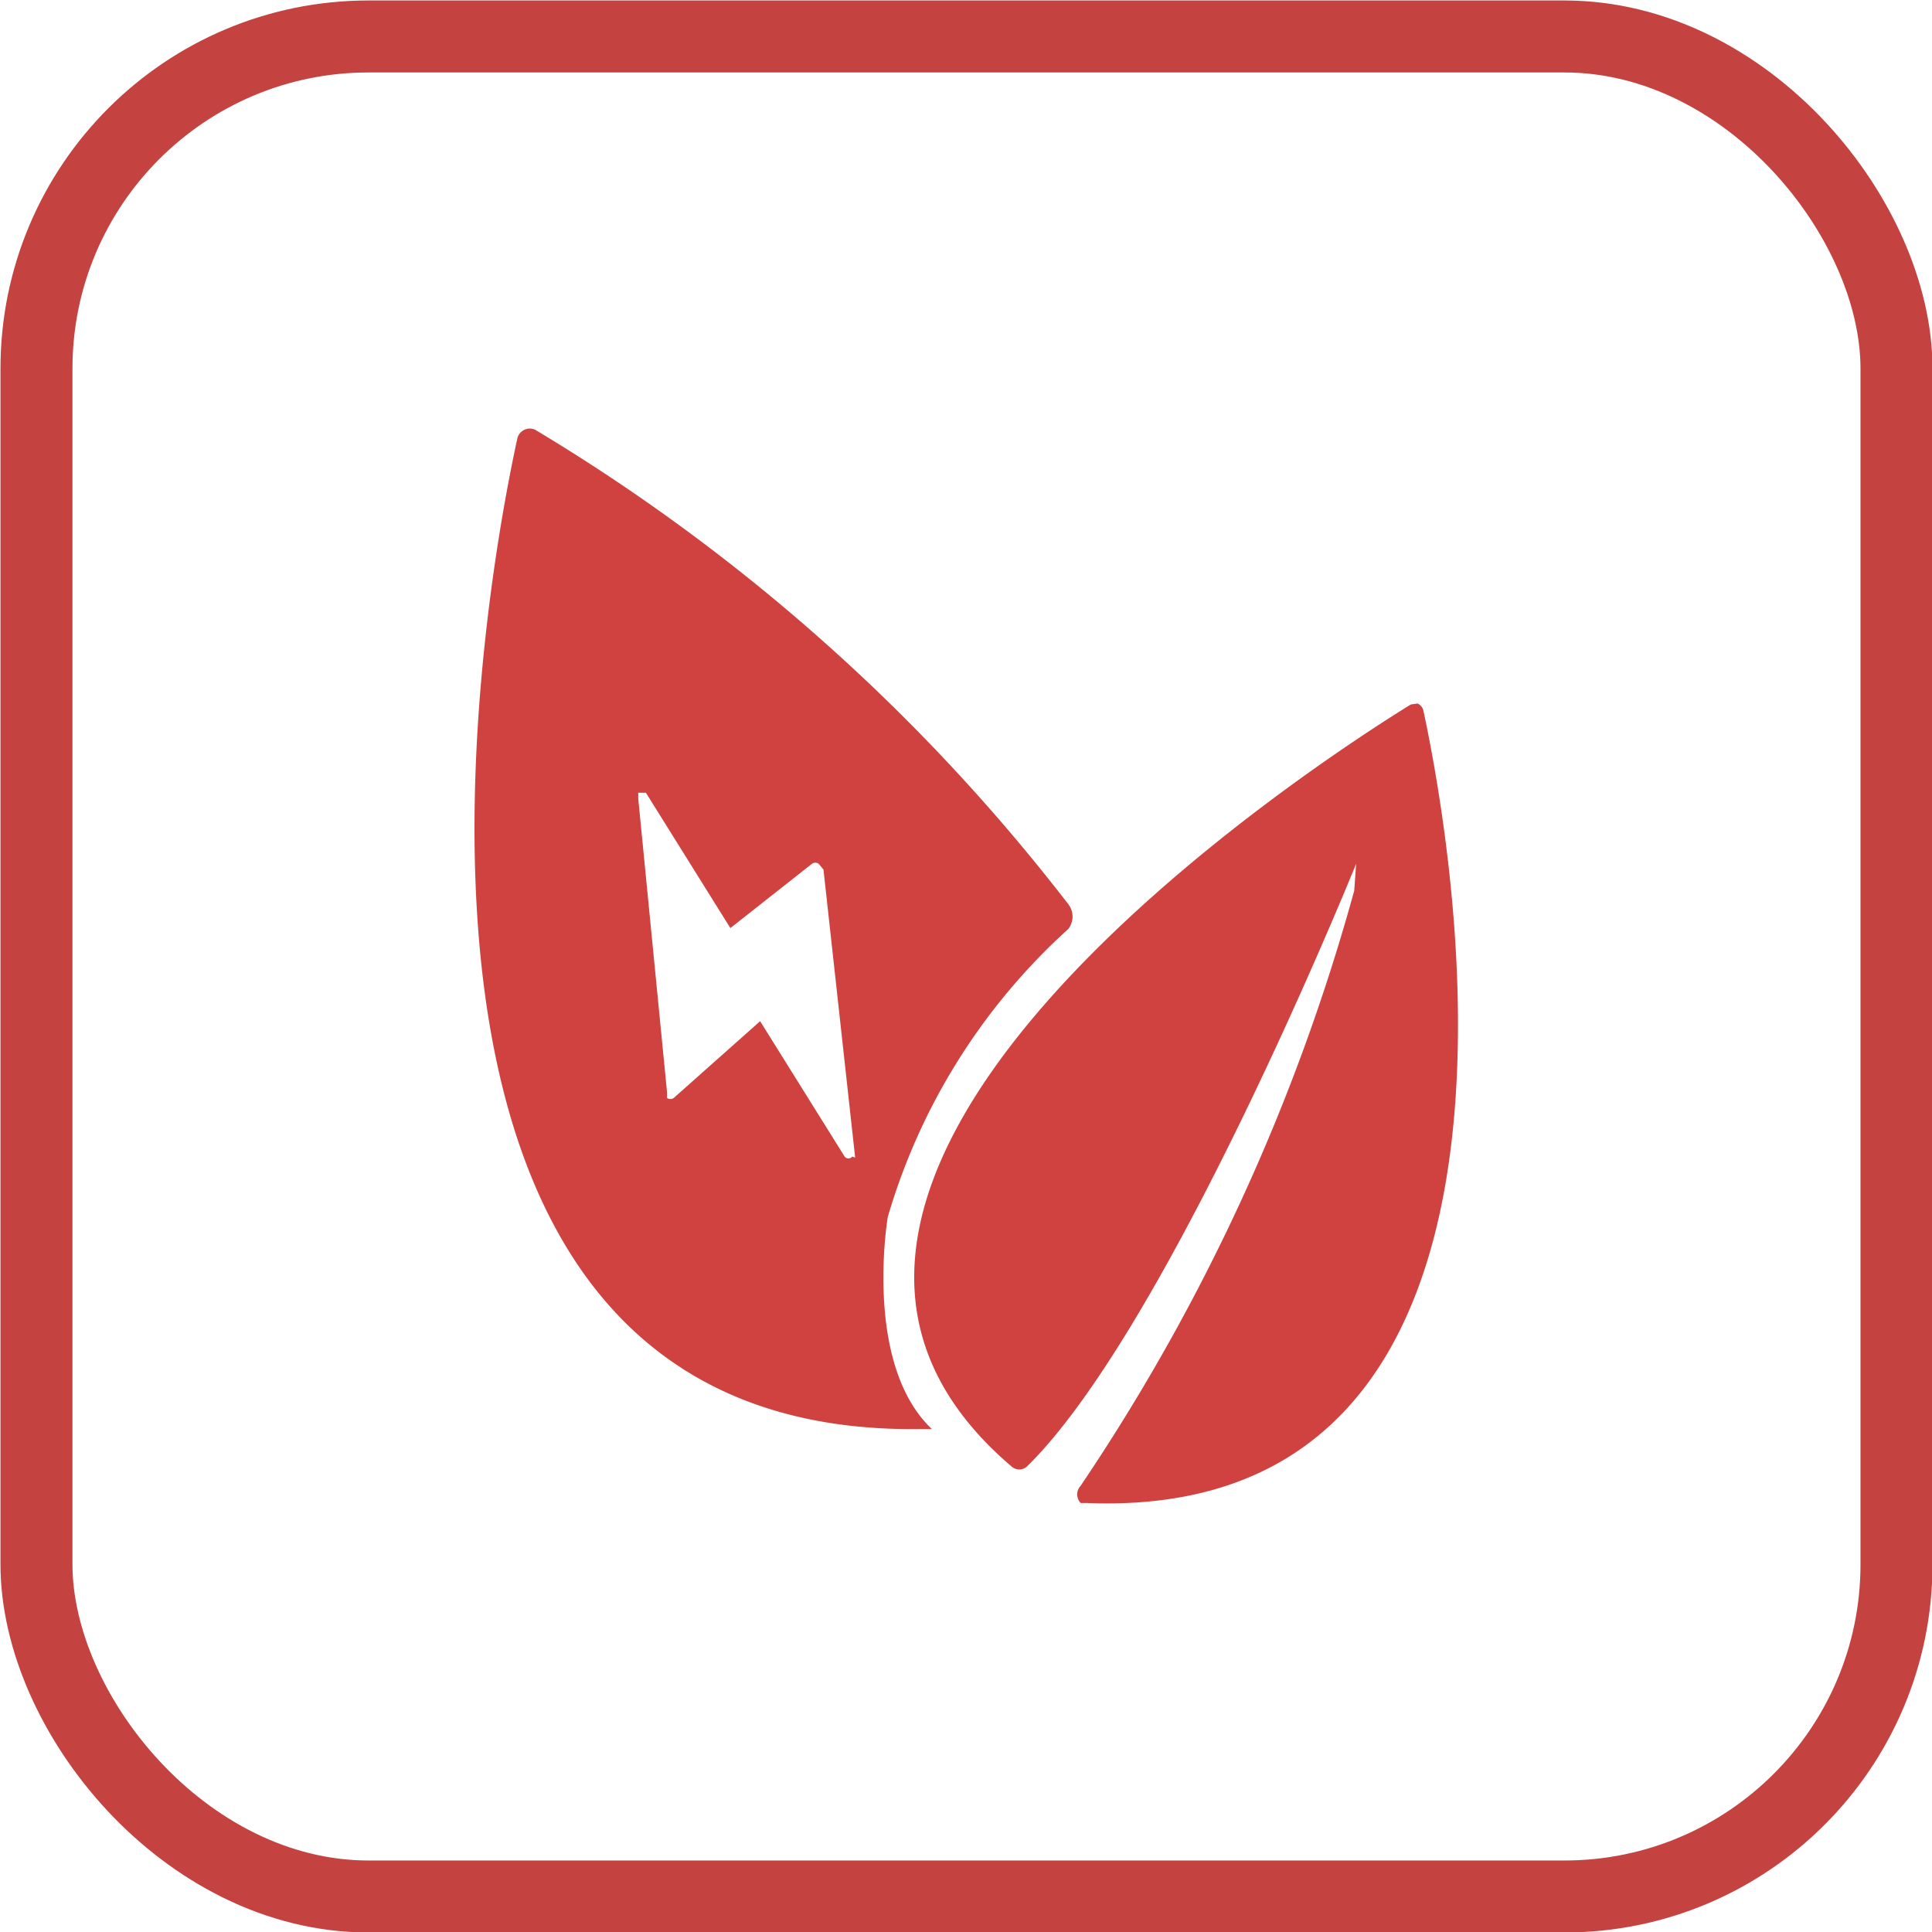
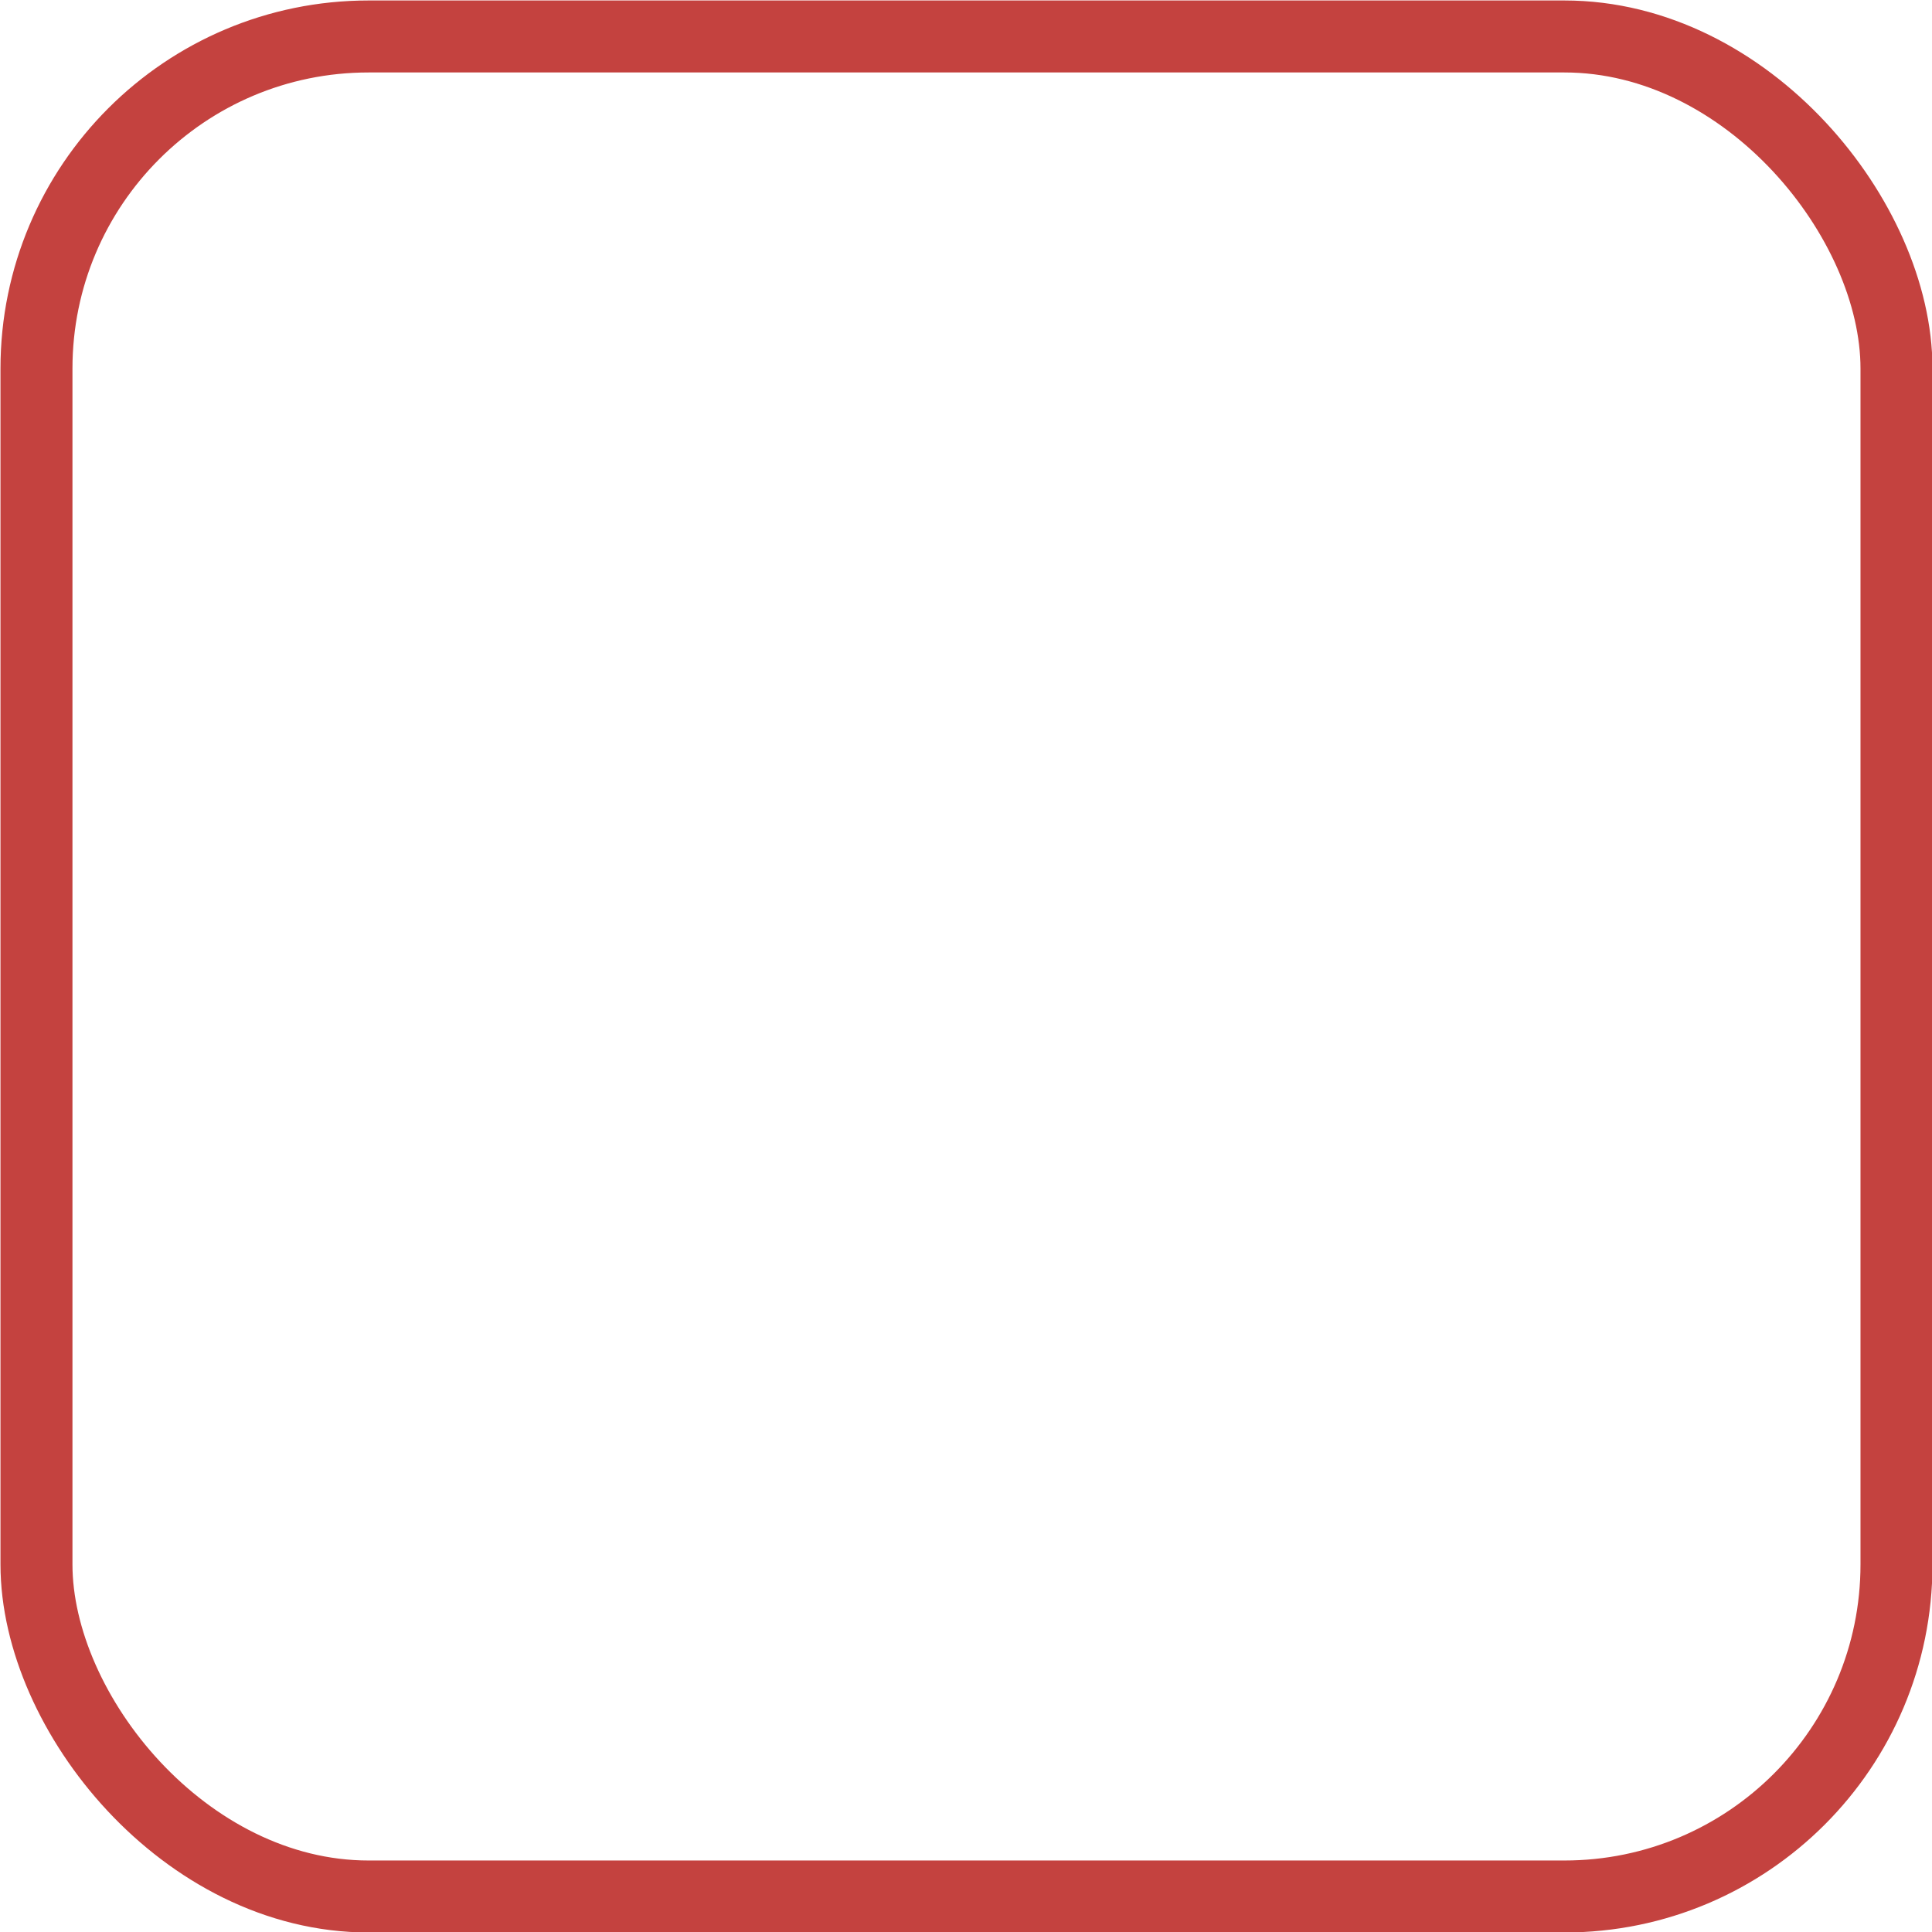
<svg xmlns="http://www.w3.org/2000/svg" viewBox="0 0 20.13 20.13">
  <defs>
    <style>.cls-1{fill:#cf4240;}.cls-2{fill:none;stroke:#c4423f;stroke-miterlimit:10;stroke-width:0.75px;}</style>
  </defs>
  <g id="图层_2" data-name="图层 2">
    <g id="图层_1-2" data-name="图层 1">
-       <path class="cls-1" d="M14.77,7.33a.11.11,0,0,1,.06.07c.24,1.12,1.67,8.47-3.51,8.26h0l-.06,0a.13.13,0,0,1,0-.18,21.07,21.07,0,0,0,2.85-6.2L14.13,9h0c-.13.32-2,4.88-3.43,6.28a.12.12,0,0,1-.16,0h0c-3.52-3,3.17-7.33,4.16-7.94Z" />
-       <path class="cls-1" d="M11.13,9.68a.21.21,0,0,0,0-.26A20,20,0,0,0,5.58,4.48h0a.13.13,0,0,0-.12,0,.13.13,0,0,0-.07.09c-.3,1.37-2,10.28,4.07,10.32h.25c-.72-.68-.46-2.21-.46-2.21A6.51,6.51,0,0,1,11.13,9.68ZM8.88,12.05h0a.05.05,0,0,1-.08,0l-.88-1.41-.9.8a.06.06,0,0,1-.07,0s0,0,0-.06L6.65,8.32s0-.06,0-.06,0,0,.08,0l.88,1.41L8.46,9a.06.06,0,0,1,.07,0s0,0,.05.06l.33,3A.09.09,0,0,1,8.88,12.05Z" />
      <rect class="cls-2" x="0.38" y="0.38" width="19.38" height="19.38" rx="3.46" />
    </g>
  </g>
</svg>